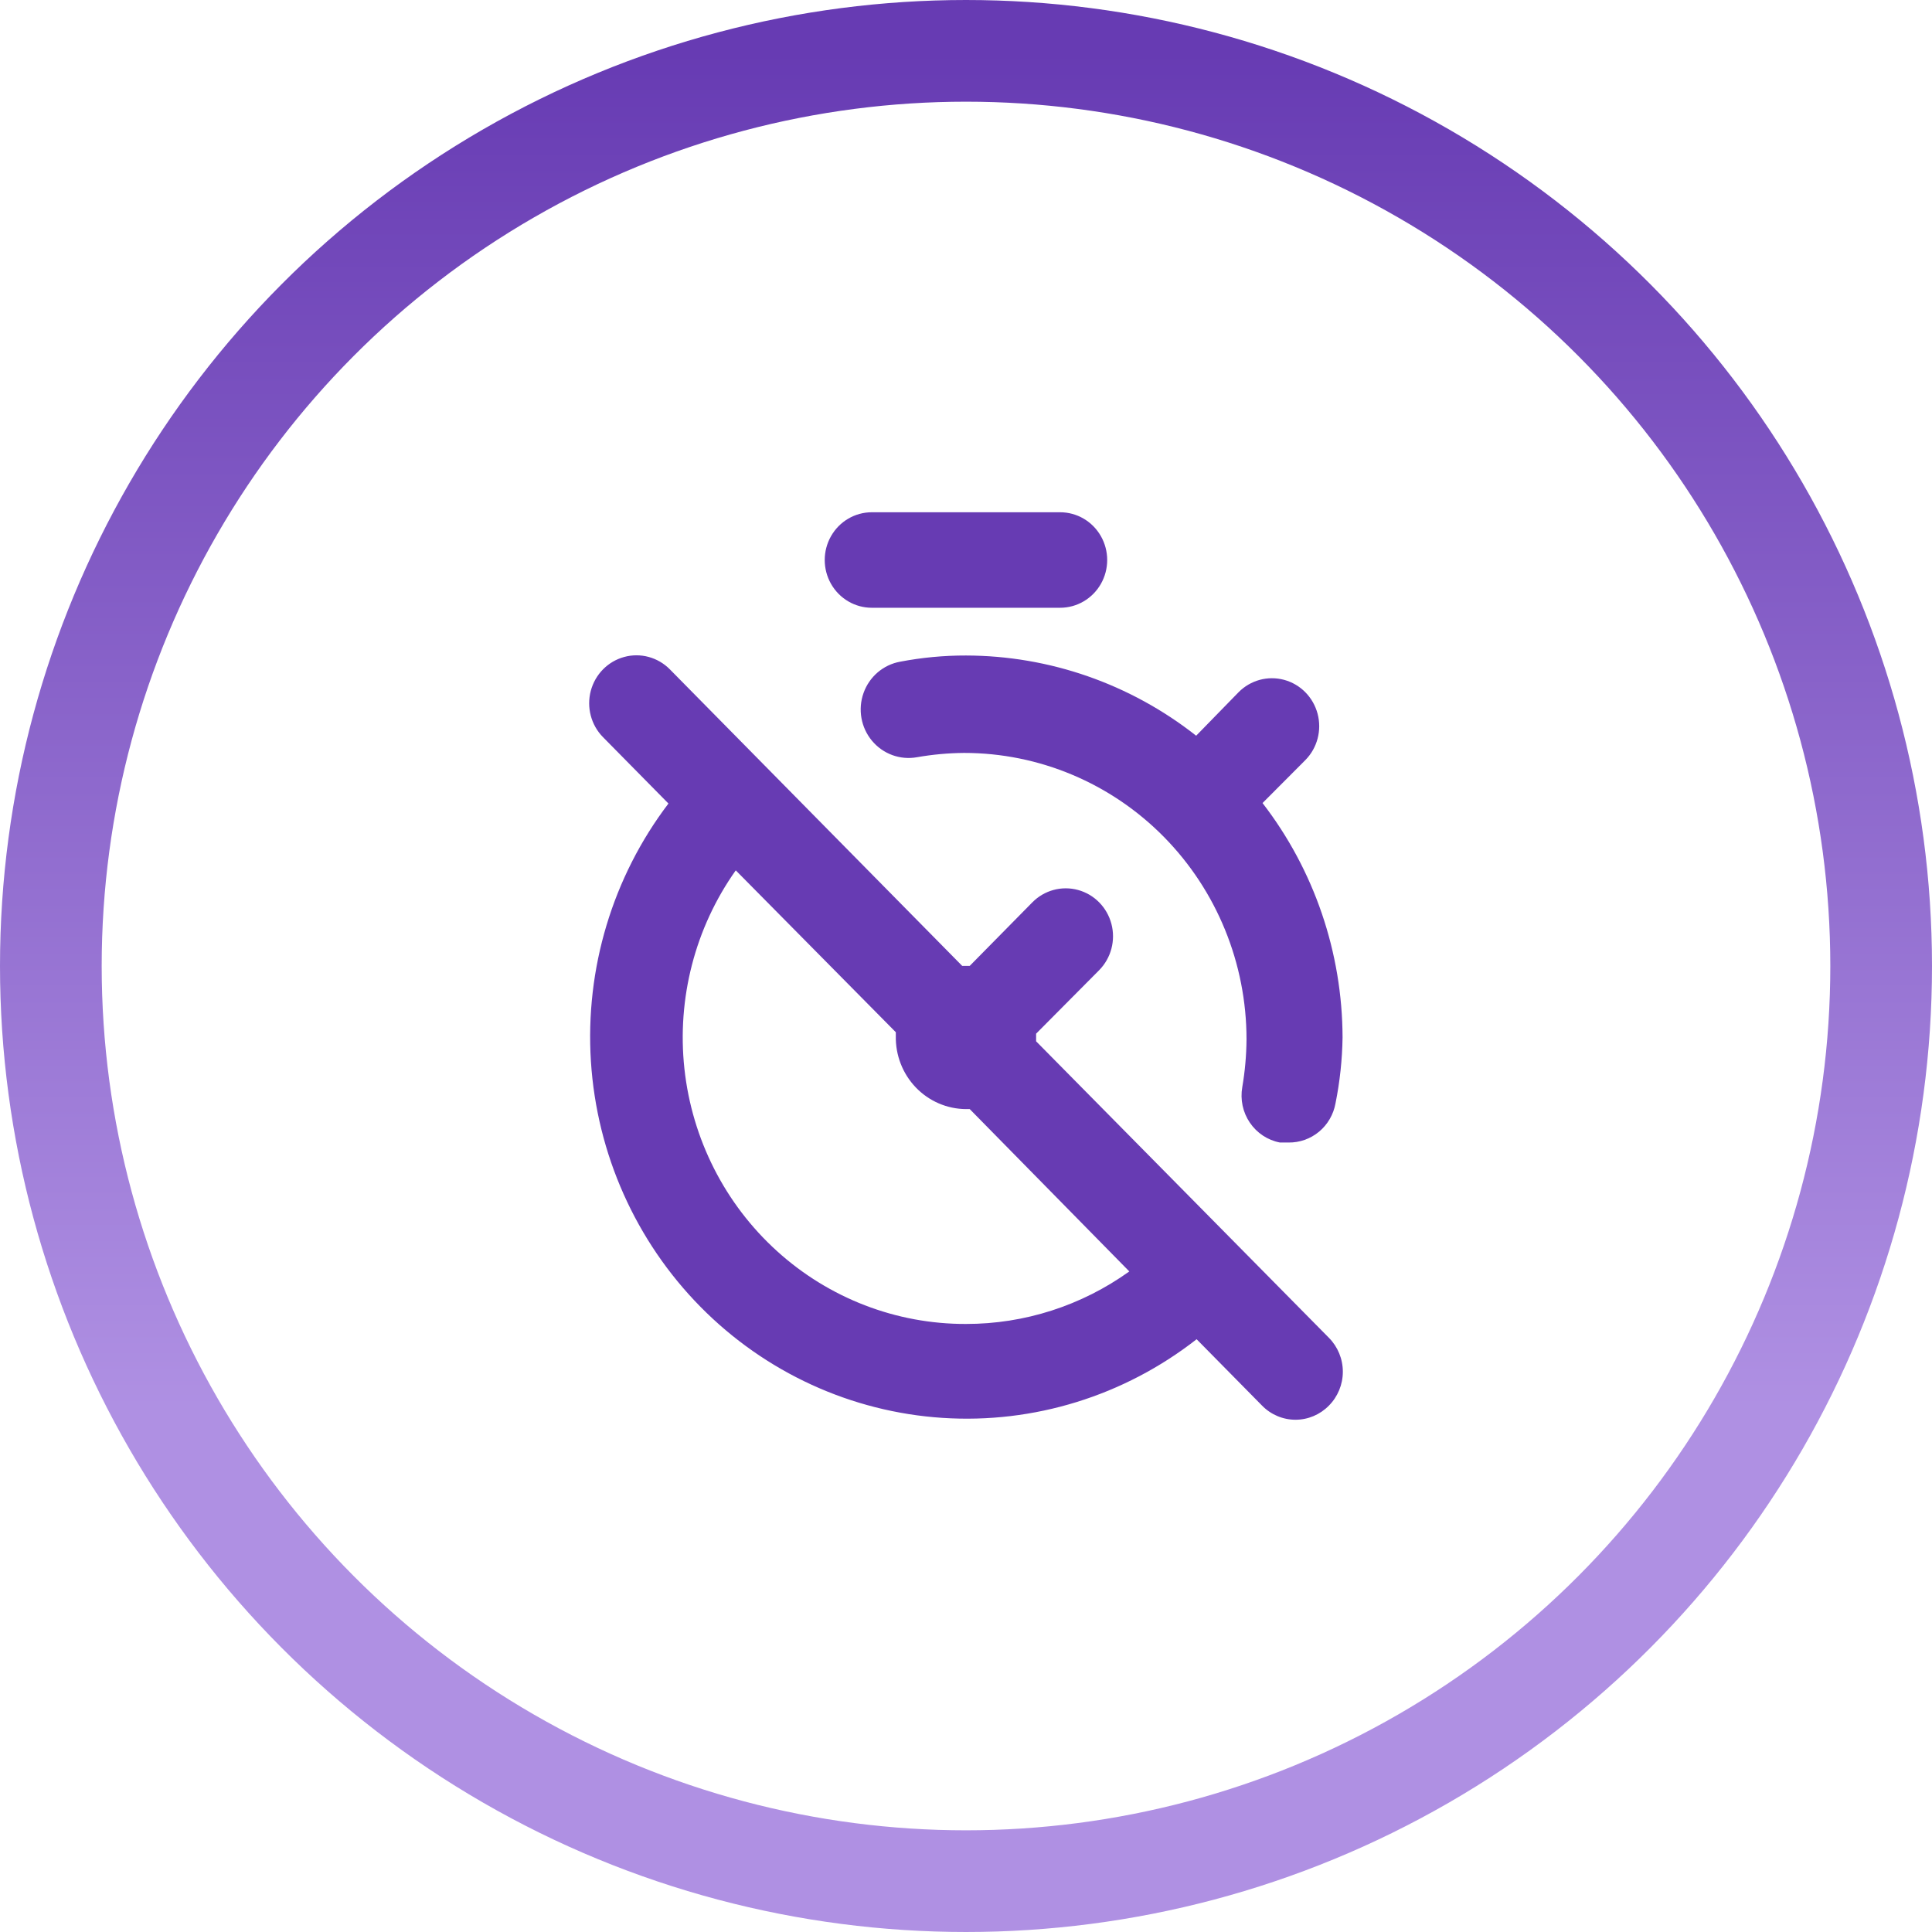
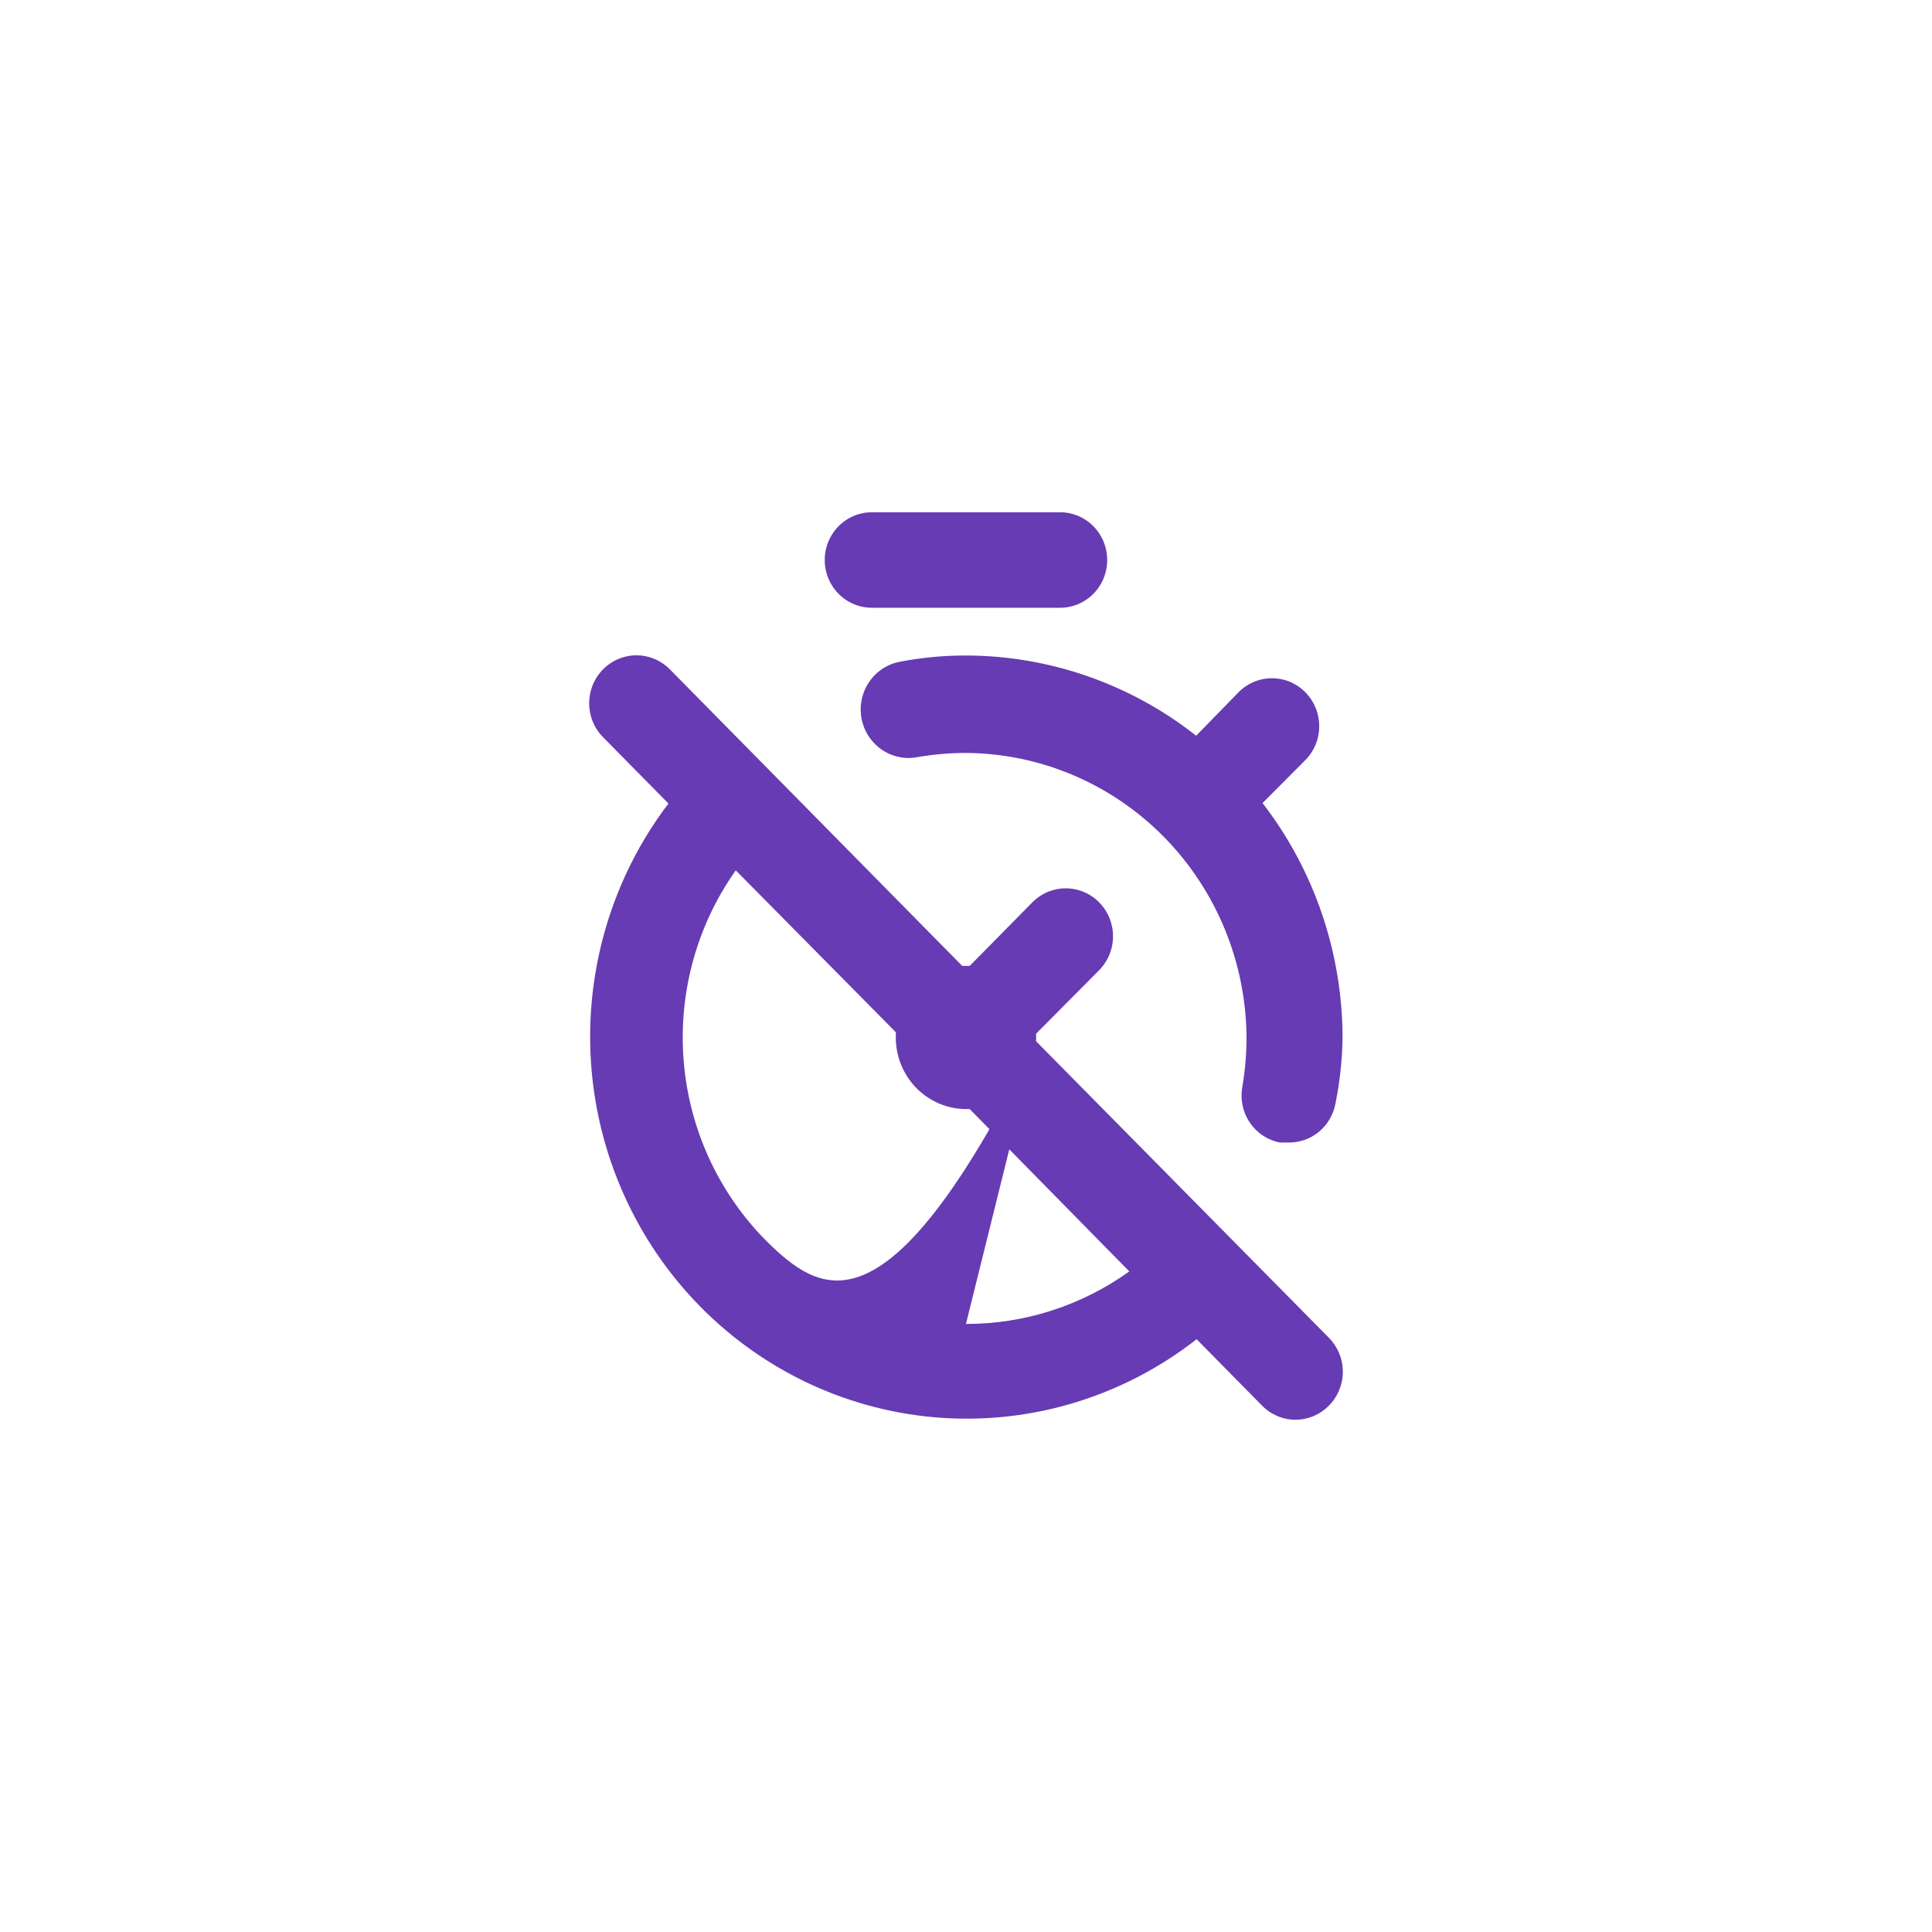
<svg xmlns="http://www.w3.org/2000/svg" width="76" height="76" viewBox="0 0 76 76" fill="none">
-   <circle cx="38" cy="38" r="36" stroke="url(#paint0_linear_418_2312)" stroke-width="4" />
-   <path d="M35.406 26.03C34.744 26.151 34.197 26.62 33.969 27.262C33.741 27.904 33.868 28.62 34.302 29.14C34.736 29.661 35.411 29.907 36.073 29.787C36.684 29.68 37.304 29.623 37.924 29.618C40.871 29.618 43.697 30.805 45.781 32.918C47.865 35.032 49.035 37.898 49.035 40.887C49.03 41.517 48.974 42.145 48.868 42.765C48.782 43.253 48.889 43.756 49.167 44.164C49.444 44.572 49.869 44.853 50.35 44.944H50.683C51.122 44.951 51.548 44.8 51.888 44.518C52.227 44.236 52.456 43.841 52.535 43.404C52.707 42.55 52.8 41.683 52.813 40.812C52.804 37.468 51.697 34.223 49.665 31.59L51.35 29.899C51.82 29.423 52.003 28.728 51.831 28.078C51.659 27.427 51.158 26.918 50.516 26.744C49.875 26.57 49.19 26.756 48.721 27.232L47.054 28.941C44.463 26.901 41.278 25.792 37.999 25.786C37.129 25.784 36.261 25.866 35.406 26.03L35.406 26.03ZM34.295 23.908H41.702C42.364 23.908 42.975 23.55 43.306 22.969C43.637 22.387 43.637 21.672 43.306 21.09C42.975 20.509 42.364 20.151 41.702 20.151H34.295C33.633 20.151 33.022 20.509 32.691 21.09C32.36 21.672 32.36 22.387 32.691 22.969C33.022 23.55 33.633 23.908 34.295 23.908ZM40.758 40.962V40.812V40.662L43.239 38.164L43.239 38.164C43.709 37.687 43.892 36.993 43.72 36.342C43.548 35.691 43.047 35.183 42.406 35.009C41.764 34.834 41.079 35.02 40.609 35.497L38.147 37.995H37.85L26.351 26.331C25.881 25.854 25.196 25.668 24.555 25.843C23.913 26.017 23.412 26.526 23.24 27.176C23.068 27.827 23.251 28.522 23.721 28.998L26.295 31.609C24.098 34.5 23.014 38.105 23.245 41.748C23.477 45.391 25.009 48.824 27.554 51.406C30.099 53.987 33.484 55.541 37.076 55.776C40.668 56.011 44.221 54.911 47.072 52.682L49.646 55.293C49.994 55.649 50.468 55.849 50.961 55.849C51.455 55.849 51.928 55.649 52.276 55.293C52.626 54.941 52.824 54.461 52.824 53.96C52.824 53.459 52.626 52.979 52.276 52.626L40.758 40.962ZM37.998 52.081C35.256 52.089 32.608 51.068 30.564 49.214C28.519 47.361 27.223 44.806 26.923 42.041C26.624 39.276 27.343 36.497 28.943 34.238L35.239 40.605V40.756H35.239C35.224 41.509 35.508 42.238 36.026 42.778C36.545 43.318 37.255 43.624 37.998 43.629H38.147L44.424 50.015H44.424C42.545 51.362 40.3 52.084 37.998 52.081L37.998 52.081Z" fill="#673BB3" />
+   <path d="M35.406 26.03C34.744 26.151 34.197 26.62 33.969 27.262C33.741 27.904 33.868 28.62 34.302 29.14C34.736 29.661 35.411 29.907 36.073 29.787C36.684 29.68 37.304 29.623 37.924 29.618C40.871 29.618 43.697 30.805 45.781 32.918C47.865 35.032 49.035 37.898 49.035 40.887C49.03 41.517 48.974 42.145 48.868 42.765C48.782 43.253 48.889 43.756 49.167 44.164C49.444 44.572 49.869 44.853 50.35 44.944H50.683C51.122 44.951 51.548 44.8 51.888 44.518C52.227 44.236 52.456 43.841 52.535 43.404C52.707 42.55 52.8 41.683 52.813 40.812C52.804 37.468 51.697 34.223 49.665 31.59L51.35 29.899C51.82 29.423 52.003 28.728 51.831 28.078C51.659 27.427 51.158 26.918 50.516 26.744C49.875 26.57 49.19 26.756 48.721 27.232L47.054 28.941C44.463 26.901 41.278 25.792 37.999 25.786C37.129 25.784 36.261 25.866 35.406 26.03L35.406 26.03ZM34.295 23.908H41.702C42.364 23.908 42.975 23.55 43.306 22.969C43.637 22.387 43.637 21.672 43.306 21.09C42.975 20.509 42.364 20.151 41.702 20.151H34.295C33.633 20.151 33.022 20.509 32.691 21.09C32.36 21.672 32.36 22.387 32.691 22.969C33.022 23.55 33.633 23.908 34.295 23.908ZM40.758 40.962V40.812V40.662L43.239 38.164L43.239 38.164C43.709 37.687 43.892 36.993 43.72 36.342C43.548 35.691 43.047 35.183 42.406 35.009C41.764 34.834 41.079 35.02 40.609 35.497L38.147 37.995H37.85L26.351 26.331C25.881 25.854 25.196 25.668 24.555 25.843C23.913 26.017 23.412 26.526 23.24 27.176C23.068 27.827 23.251 28.522 23.721 28.998L26.295 31.609C24.098 34.5 23.014 38.105 23.245 41.748C23.477 45.391 25.009 48.824 27.554 51.406C30.099 53.987 33.484 55.541 37.076 55.776C40.668 56.011 44.221 54.911 47.072 52.682L49.646 55.293C49.994 55.649 50.468 55.849 50.961 55.849C51.455 55.849 51.928 55.649 52.276 55.293C52.626 54.941 52.824 54.461 52.824 53.96C52.824 53.459 52.626 52.979 52.276 52.626L40.758 40.962ZC35.256 52.089 32.608 51.068 30.564 49.214C28.519 47.361 27.223 44.806 26.923 42.041C26.624 39.276 27.343 36.497 28.943 34.238L35.239 40.605V40.756H35.239C35.224 41.509 35.508 42.238 36.026 42.778C36.545 43.318 37.255 43.624 37.998 43.629H38.147L44.424 50.015H44.424C42.545 51.362 40.3 52.084 37.998 52.081L37.998 52.081Z" fill="#673BB3" />
  <defs>
    <linearGradient id="paint0_linear_418_2312" x1="38" y1="2" x2="38" y2="74" gradientUnits="userSpaceOnUse">
      <stop stop-color="#673BB3" />
      <stop offset="0.742" stop-color="#AF90E3" />
    </linearGradient>
  </defs>
</svg>